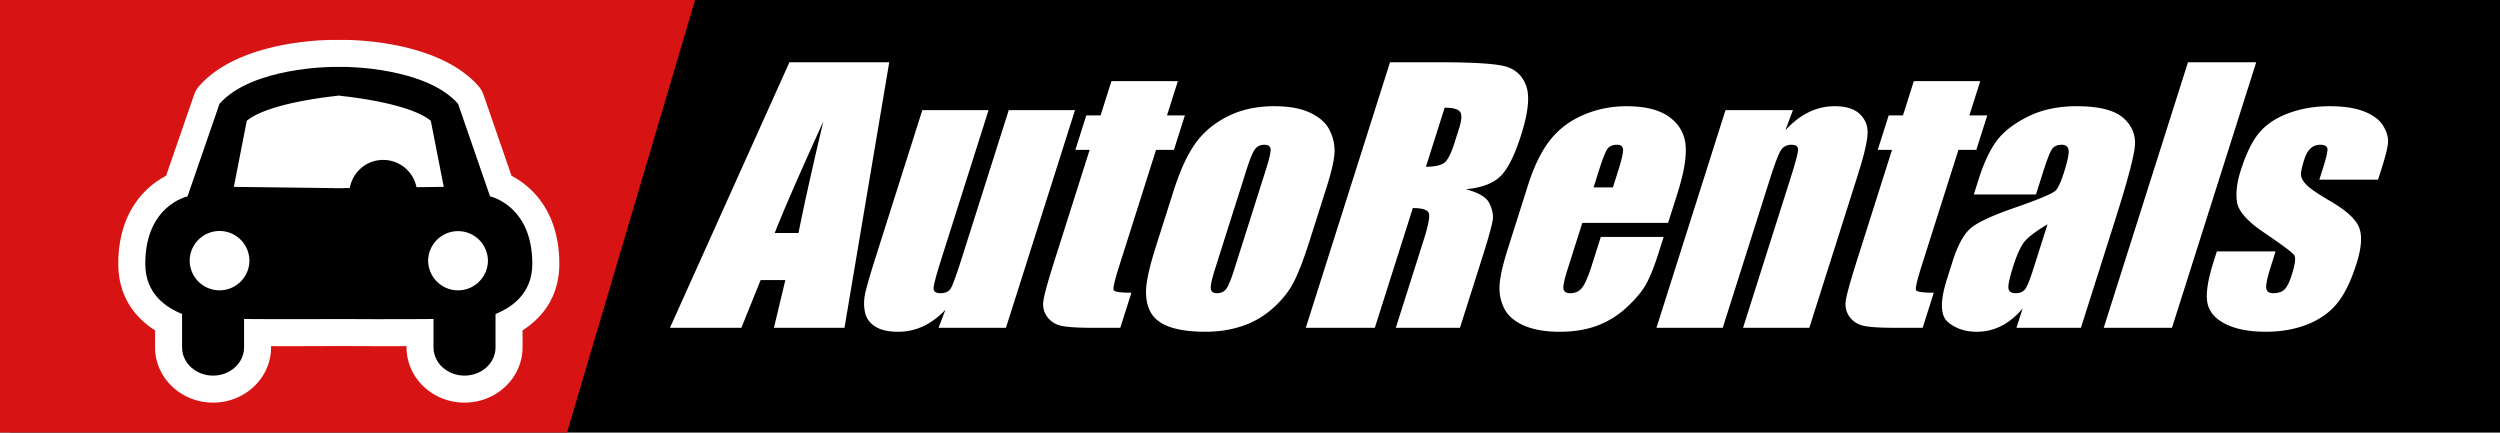
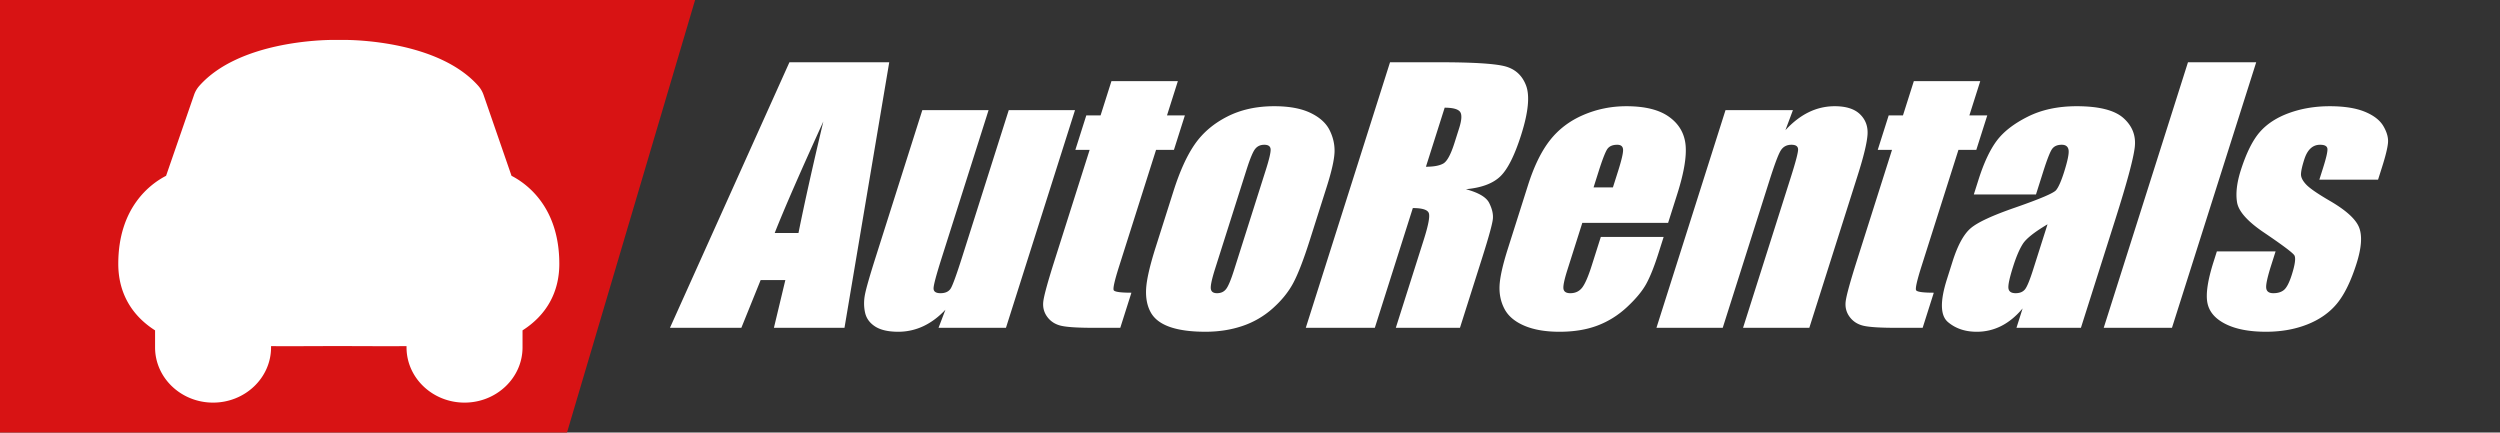
<svg xmlns="http://www.w3.org/2000/svg" xmlns:xlink="http://www.w3.org/1999/xlink" width="461.466" height="79.84" viewBox="0 0 461.466 79.84">
  <rect x="0" y="0" width="461.466" height="79.84" fill="#333333" stroke="none" />
-   <path d="M25.786 0h435.68v79.796H1.834z" />
  <path fill="#D81314" d="M0 0h128.305l-23.644 79.84H0z" />
  <defs>
    <path id="a" d="M-49.835-89.516h551.852v240.741H-49.835z" />
  </defs>
  <clipPath id="b">
    <use xlink:href="#a" overflow="visible" />
  </clipPath>
  <path clip-path="url(#b)" fill="#FFF" d="M164.141 11.492l-8.261 49.017h-13.026l2.11-8.811h-4.559l-3.561 8.811h-13.178l22.052-49.017h18.423zM147.387 43.01c1.116-5.552 2.646-12.415 4.59-20.587-4.276 9.385-7.27 16.249-8.978 20.587h4.388zM198.432 20.334l-12.746 40.175h-12.443l1.27-3.338c-1.278 1.355-2.644 2.371-4.099 3.048a10.803 10.803 0 0 1-4.609 1.019c-1.835 0-3.258-.324-4.264-.971-1.005-.646-1.627-1.502-1.862-2.573-.237-1.069-.241-2.185-.015-3.346.228-1.16.89-3.466 1.986-6.918l8.596-27.096h12.23l-8.674 27.337c-.992 3.129-1.486 4.987-1.478 5.572.005.586.433.877 1.279.877.909 0 1.545-.301 1.909-.908.361-.605 1.068-2.553 2.111-5.843l8.577-27.035h12.232zM217.418 14.974l-2.007 6.328h3.3l-2.018 6.358h-3.3l-6.819 21.495c-.84 2.645-1.17 4.117-.993 4.421.176.302 1.262.454 3.262.454l-2.056 6.479h-4.935c-2.786 0-4.737-.115-5.855-.349-1.117-.231-1.996-.766-2.639-1.604s-.903-1.797-.783-2.877c.12-1.08.817-3.618 2.084-7.613l6.474-20.406h-2.636l2.017-6.358h2.636l2.007-6.328h12.261zM244.909 34.442l-3.122 9.838c-1.144 3.614-2.168 6.263-3.065 7.949-.897 1.685-2.174 3.259-3.829 4.723a16.05 16.05 0 0 1-5.615 3.238c-2.087.698-4.343 1.046-6.766 1.046-2.704 0-4.899-.299-6.589-.894-1.687-.597-2.86-1.493-3.517-2.694-.661-1.201-.942-2.654-.844-4.361.098-1.705.686-4.263 1.767-7.674l3.267-10.294c1.185-3.734 2.515-6.651 3.986-8.749 1.474-2.1 3.463-3.786 5.965-5.057 2.502-1.271 5.389-1.908 8.656-1.908 2.746 0 4.972.41 6.683 1.227 1.707.816 2.89 1.884 3.541 3.195.654 1.31.958 2.663.911 4.056-.053 1.393-.526 3.513-1.429 6.359m-11.271-3.029c.654-2.059.953-3.354.9-3.891-.051-.533-.441-.801-1.17-.801-.726 0-1.293.268-1.704.801-.413.536-.945 1.832-1.598 3.891l-5.755 18.137c-.602 1.896-.872 3.134-.813 3.709.06.574.443.861 1.15.861.728 0 1.289-.262 1.688-.788.398-.522.872-1.652 1.424-3.389l5.878-18.53zM256.581 11.491h9.021c6.014 0 10.015.233 11.995.696 1.983.465 3.342 1.652 4.079 3.559.736 1.907.444 4.95-.882 9.129-1.211 3.814-2.497 6.377-3.863 7.689-1.365 1.312-3.48 2.099-6.352 2.361 2.327.626 3.756 1.463 4.292 2.514.531 1.049.768 2.012.699 2.89-.065.879-.725 3.296-1.979 7.252l-4.103 12.929h-11.84l5.169-16.289c.83-2.623 1.144-4.249.926-4.874-.214-.625-1.2-.94-2.955-.94l-7.015 22.104H241.03l15.551-49.02zm10.085 8.387l-3.459 10.9c1.436 0 2.501-.198 3.201-.591.7-.395 1.392-1.669 2.076-3.83l.855-2.693c.493-1.556.541-2.574.139-3.06-.403-.483-1.339-.726-2.812-.726M307.911 41.133h-15.837l-2.756 8.689c-.575 1.815-.817 2.987-.72 3.51.095.526.516.788 1.262.788.932 0 1.66-.347 2.196-1.043.533-.698 1.116-2.044 1.751-4.043l1.682-5.298h11.597l-.942 2.966c-.787 2.483-1.552 4.391-2.284 5.724-.736 1.332-1.922 2.755-3.551 4.27-1.63 1.513-3.449 2.647-5.455 3.403-2.007.76-4.342 1.139-7.007 1.139-2.585 0-4.746-.376-6.486-1.122-1.743-.747-2.954-1.771-3.644-3.073-.687-1.301-.993-2.735-.921-4.298.072-1.565.582-3.841 1.529-6.828l3.718-11.717c1.114-3.512 2.467-6.282 4.059-8.31 1.595-2.03 3.638-3.583 6.144-4.663 2.501-1.079 5.154-1.62 7.96-1.62 3.433 0 6.058.651 7.873 1.954 1.82 1.301 2.834 3.026 3.053 5.176.214 2.15-.294 5.171-1.53 9.066l-1.691 5.33zm-10.189-6.541l.932-2.937c.66-2.078.975-3.42.943-4.027-.03-.604-.389-.907-1.074-.907-.848 0-1.453.259-1.821.773-.36.513-.904 1.902-1.622 4.161l-.93 2.937h3.572zM330.947 20.334l-1.385 3.699c1.356-1.474 2.791-2.582 4.306-3.32a10.824 10.824 0 0 1 4.789-1.107c2.099 0 3.658.496 4.676 1.484 1.02.988 1.482 2.236 1.388 3.739-.093 1.504-.697 4.011-1.812 7.522l-8.932 28.157h-12.233l8.827-27.824c.877-2.764 1.322-4.45 1.333-5.057.007-.604-.398-.906-1.229-.906-.865 0-1.521.347-1.964 1.044-.442.695-1.142 2.558-2.103 5.585l-8.615 27.157h-12.234l12.746-40.175h12.442zM365.528 14.974l-2.009 6.328h3.303l-2.021 6.358h-3.297l-6.822 21.495c-.838 2.645-1.168 4.117-.992 4.421.177.302 1.264.454 3.261.454l-2.055 6.479h-4.934c-2.787 0-4.739-.115-5.854-.349-1.118-.231-1.996-.766-2.64-1.604s-.904-1.797-.785-2.877c.122-1.08.819-3.618 2.085-7.613l6.473-20.406h-2.635l2.019-6.358h2.636l2.007-6.328h12.26zM375.814 35.895h-11.475l.855-2.695c.984-3.107 2.104-5.505 3.354-7.189 1.251-1.687 3.162-3.174 5.734-4.466 2.567-1.292 5.58-1.938 9.03-1.938 4.136 0 7.023.732 8.658 2.195 1.633 1.463 2.327 3.26 2.075 5.388-.252 2.131-1.432 6.515-3.538 13.156L384.11 60.51h-11.897l1.135-3.58c-1.202 1.436-2.509 2.513-3.915 3.229a9.896 9.896 0 0 1-4.564 1.079c-2.141 0-3.913-.604-5.32-1.803-1.401-1.201-1.462-3.83-.173-7.888l1.044-3.3c.956-3.008 2.081-5.057 3.374-6.145 1.295-1.091 4.049-2.362 8.265-3.816 4.515-1.574 7-2.633 7.459-3.179.455-.544.946-1.655 1.479-3.331.664-2.099.943-3.466.831-4.101-.11-.636-.529-.954-1.258-.954-.826 0-1.426.268-1.797.802-.37.535-.914 1.923-1.625 4.164l-1.334 4.208zm2.129 5.509c-2.415 1.434-3.931 2.634-4.55 3.604-.62.97-1.219 2.361-1.794 4.178-.659 2.079-.949 3.422-.87 4.026.079.607.525.908 1.33.908.769 0 1.344-.237 1.726-.711.384-.473.896-1.721 1.533-3.738l2.625-8.267zM416.466 11.492l-15.55 49.018h-12.597l15.552-49.018zM438.955 33.17h-10.838l.691-2.18c.587-1.857.856-3.033.803-3.528-.055-.494-.509-.741-1.356-.741-.685 0-1.273.226-1.758.681-.49.454-.875 1.135-1.164 2.044-.393 1.231-.59 2.133-.603 2.708-.011.576.303 1.208.943 1.893.641.687 2.084 1.687 4.332 2.998 3.001 1.737 4.813 3.371 5.438 4.905.622 1.534.471 3.764-.457 6.69-1.037 3.271-2.243 5.736-3.62 7.402-1.375 1.665-3.201 2.947-5.476 3.846-2.271.896-4.811 1.348-7.616 1.348-3.108 0-5.613-.485-7.517-1.455-1.904-.967-3.005-2.28-3.309-3.935-.303-1.655.079-4.158 1.142-7.509l.614-1.938h10.84l-.807 2.543c-.688 2.161-.994 3.563-.927 4.208.069.646.504.969 1.313.969.865 0 1.54-.216 2.021-.65.479-.435.943-1.348 1.386-2.74.607-1.917.769-3.118.476-3.604-.312-.483-2.226-1.917-5.749-4.299-2.955-2.018-4.563-3.849-4.829-5.495-.265-1.645-.038-3.597.678-5.857 1.02-3.21 2.193-5.574 3.523-7.1 1.335-1.525 3.142-2.699 5.435-3.526 2.289-.827 4.781-1.242 7.463-1.242 2.665 0 4.822.338 6.475 1.014 1.652.676 2.803 1.57 3.45 2.679.647 1.111.928 2.141.838 3.089-.09.949-.454 2.432-1.095 4.45l-.74 2.332zM85.745 73.757c-5.597 0-10.147-4.319-10.147-9.63v-.795c-1.376.005-2.736.007-4.012.007-4.389 0-7.82-.021-7.82-.021h-2.487c-.012 0-3.434.021-7.791.021-1.278 0-2.636-.002-4.013-.007v.795c0 5.311-4.551 9.63-10.145 9.63-5.594 0-10.145-4.319-10.145-9.63v-3.455c-4.406-2.694-6.794-6.855-6.794-11.967 0-9.183 4.806-13.928 8.717-15.855l5.238-15.148c.191-.55.486-1.059.874-1.496C44.37 8.164 59.686 7.93 61.408 7.93h2.258c1.724 0 17.04.234 24.188 8.276.388.437.684.946.874 1.496l5.234 15.148c3.917 1.928 8.718 6.673 8.718 15.855 0 5.109-2.386 9.271-6.791 11.967v3.455c0 5.311-4.549 9.63-10.144 9.63" />
  <path clip-path="url(#b)" fill="#FFF" d="M85.745 74.317c-5.902 0-10.704-4.571-10.704-10.19v-.232c-5.904.02-11.277-.016-11.277-.016l-2.484-.001c-.484.002-5.628.036-11.247.017v.232c0 5.619-4.802 10.19-10.703 10.19-5.903 0-10.706-4.571-10.706-10.19v-3.145c-4.444-2.828-6.791-7.066-6.791-12.276 0-10.485 6.006-14.808 8.823-16.255l5.162-14.933a4.93 4.93 0 0 1 .985-1.684c7.313-8.225 22.858-8.463 24.605-8.463h2.259c1.748 0 17.294.238 24.606 8.464.439.494.771 1.061.985 1.683l5.161 14.933c2.813 1.447 8.823 5.77 8.823 16.255 0 5.21-2.349 9.448-6.789 12.275v3.146c0 5.619-4.804 10.19-10.708 10.19m-9.587-11.546v1.356c0 5.001 4.299 9.07 9.587 9.07 5.285 0 9.588-4.069 9.588-9.07v-3.77l.268-.163c4.265-2.611 6.525-6.585 6.525-11.488 0-10.122-5.884-14.111-8.406-15.355l-.209-.101-5.312-15.367a3.79 3.79 0 0 0-.765-1.305C80.448 8.716 65.365 8.49 63.667 8.49h-2.259c-1.696 0-16.781.226-23.771 8.088-.337.38-.595.819-.763 1.306L31.562 33.25l-.205.101c-2.529 1.244-8.404 5.233-8.404 15.355 0 4.903 2.255 8.877 6.525 11.489l.266.162v3.77c0 5.001 4.301 9.07 9.586 9.07s9.587-4.069 9.587-9.07v-1.356l.558.001c5.829.022 11.306-.01 11.768-.014h2.523c.006 0 5.722.035 11.832.014l.56-.001z" />
-   <path clip-path="url(#b)" d="M98.258 48.705c0-10.816-7.799-12.452-7.799-12.452l-5.911-17.107c-6.035-6.792-20.882-6.792-20.882-6.792h-2.258s-14.843 0-20.882 6.792l-5.913 17.107s-7.797 1.636-7.797 12.452c0 5.694 4.084 8.146 6.794 9.259v6.164c0 2.875 2.559 5.205 5.719 5.205 3.158 0 5.724-2.33 5.724-5.205v-5.245c7.412.068 16.226.011 16.226.011h2.514s8.816.058 16.228-.011v5.245c0 2.875 2.567 5.205 5.724 5.205 3.158 0 5.723-2.33 5.723-5.205v-6.164c2.707-1.113 6.79-3.565 6.79-9.259" />
-   <path clip-path="url(#b)" fill="#FFF" d="M90.065 48.077a5.517 5.517 0 0 1-11.034 0 5.518 5.518 0 0 1 11.034 0M35.013 48.077a5.513 5.513 0 1 0 11.027 0 5.514 5.514 0 0 0-11.027 0M64.565 34.707c.517-2.945 3.071-5.188 6.163-5.188a6.278 6.278 0 0 1 6.151 5.035l5.033-.062-2.394-12.199c-3.781-3.113-14.318-4.358-16.727-4.606v-.05s-.105.011-.255.023c-.145-.012-.252-.023-.252-.023v.05c-2.406.248-12.947 1.493-16.731 4.606l-2.388 12.199 18.49.231v.022l.881-.012.884.012-.003-.022 1.148-.016z" />
</svg>